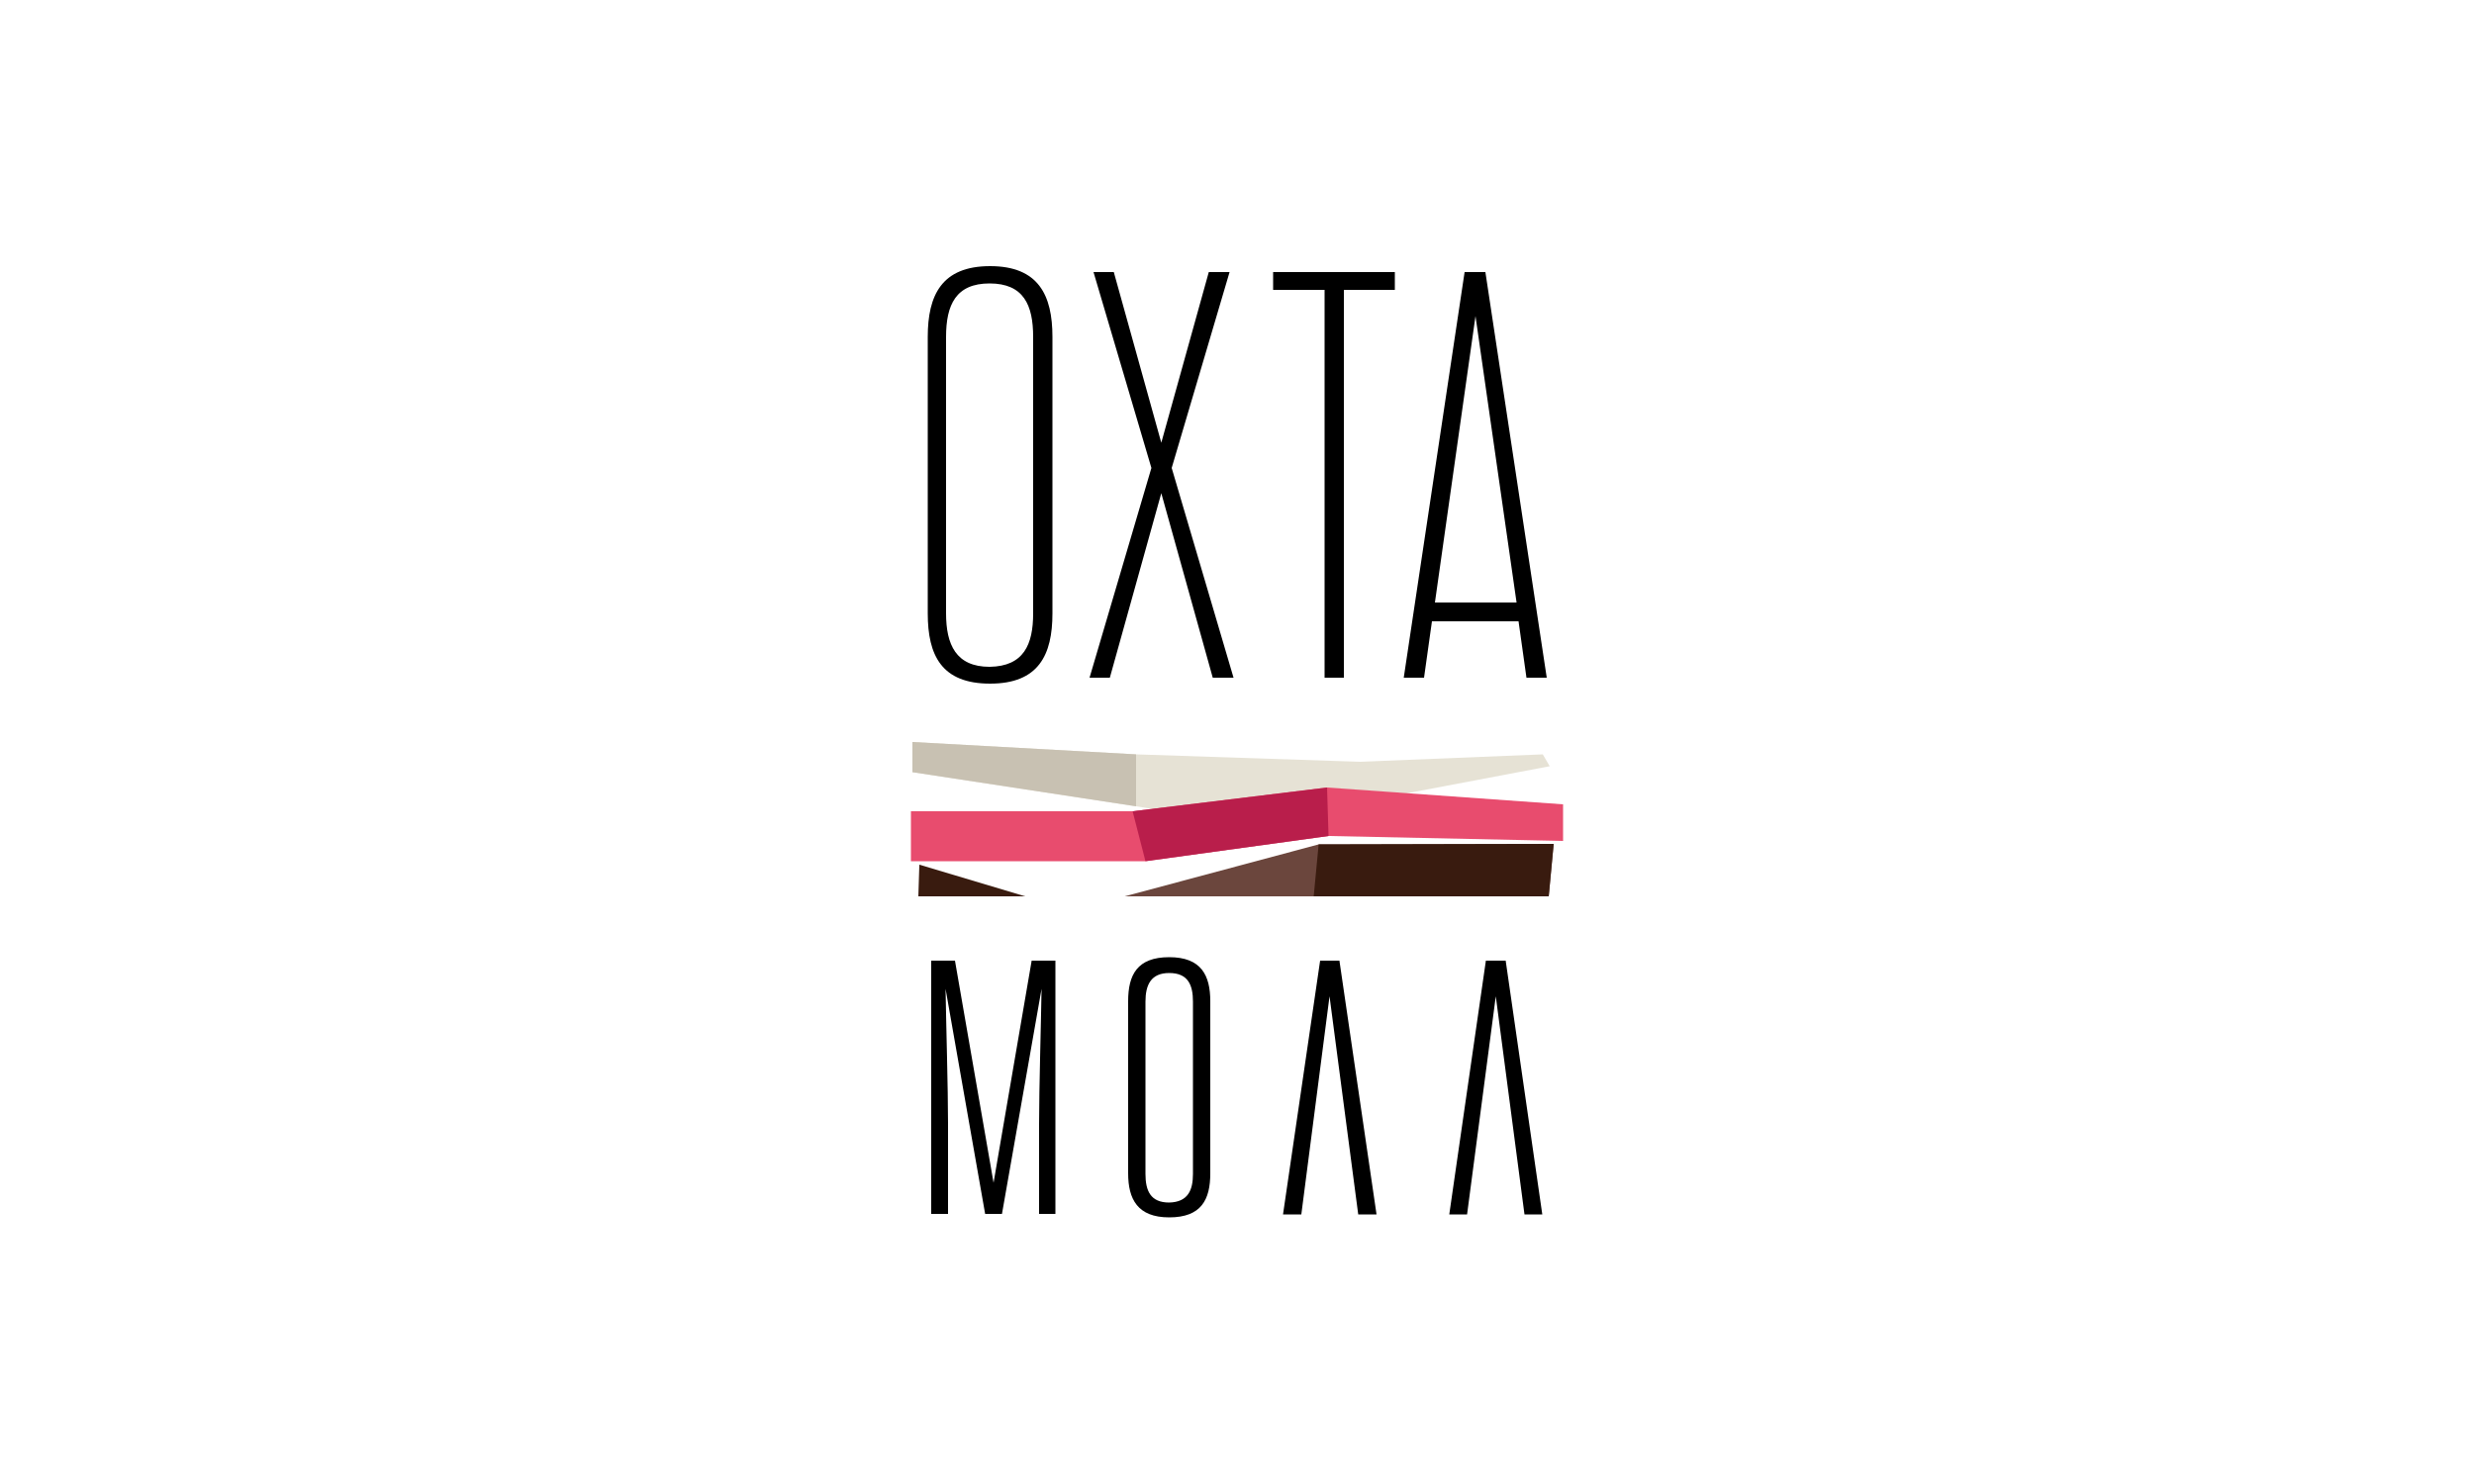
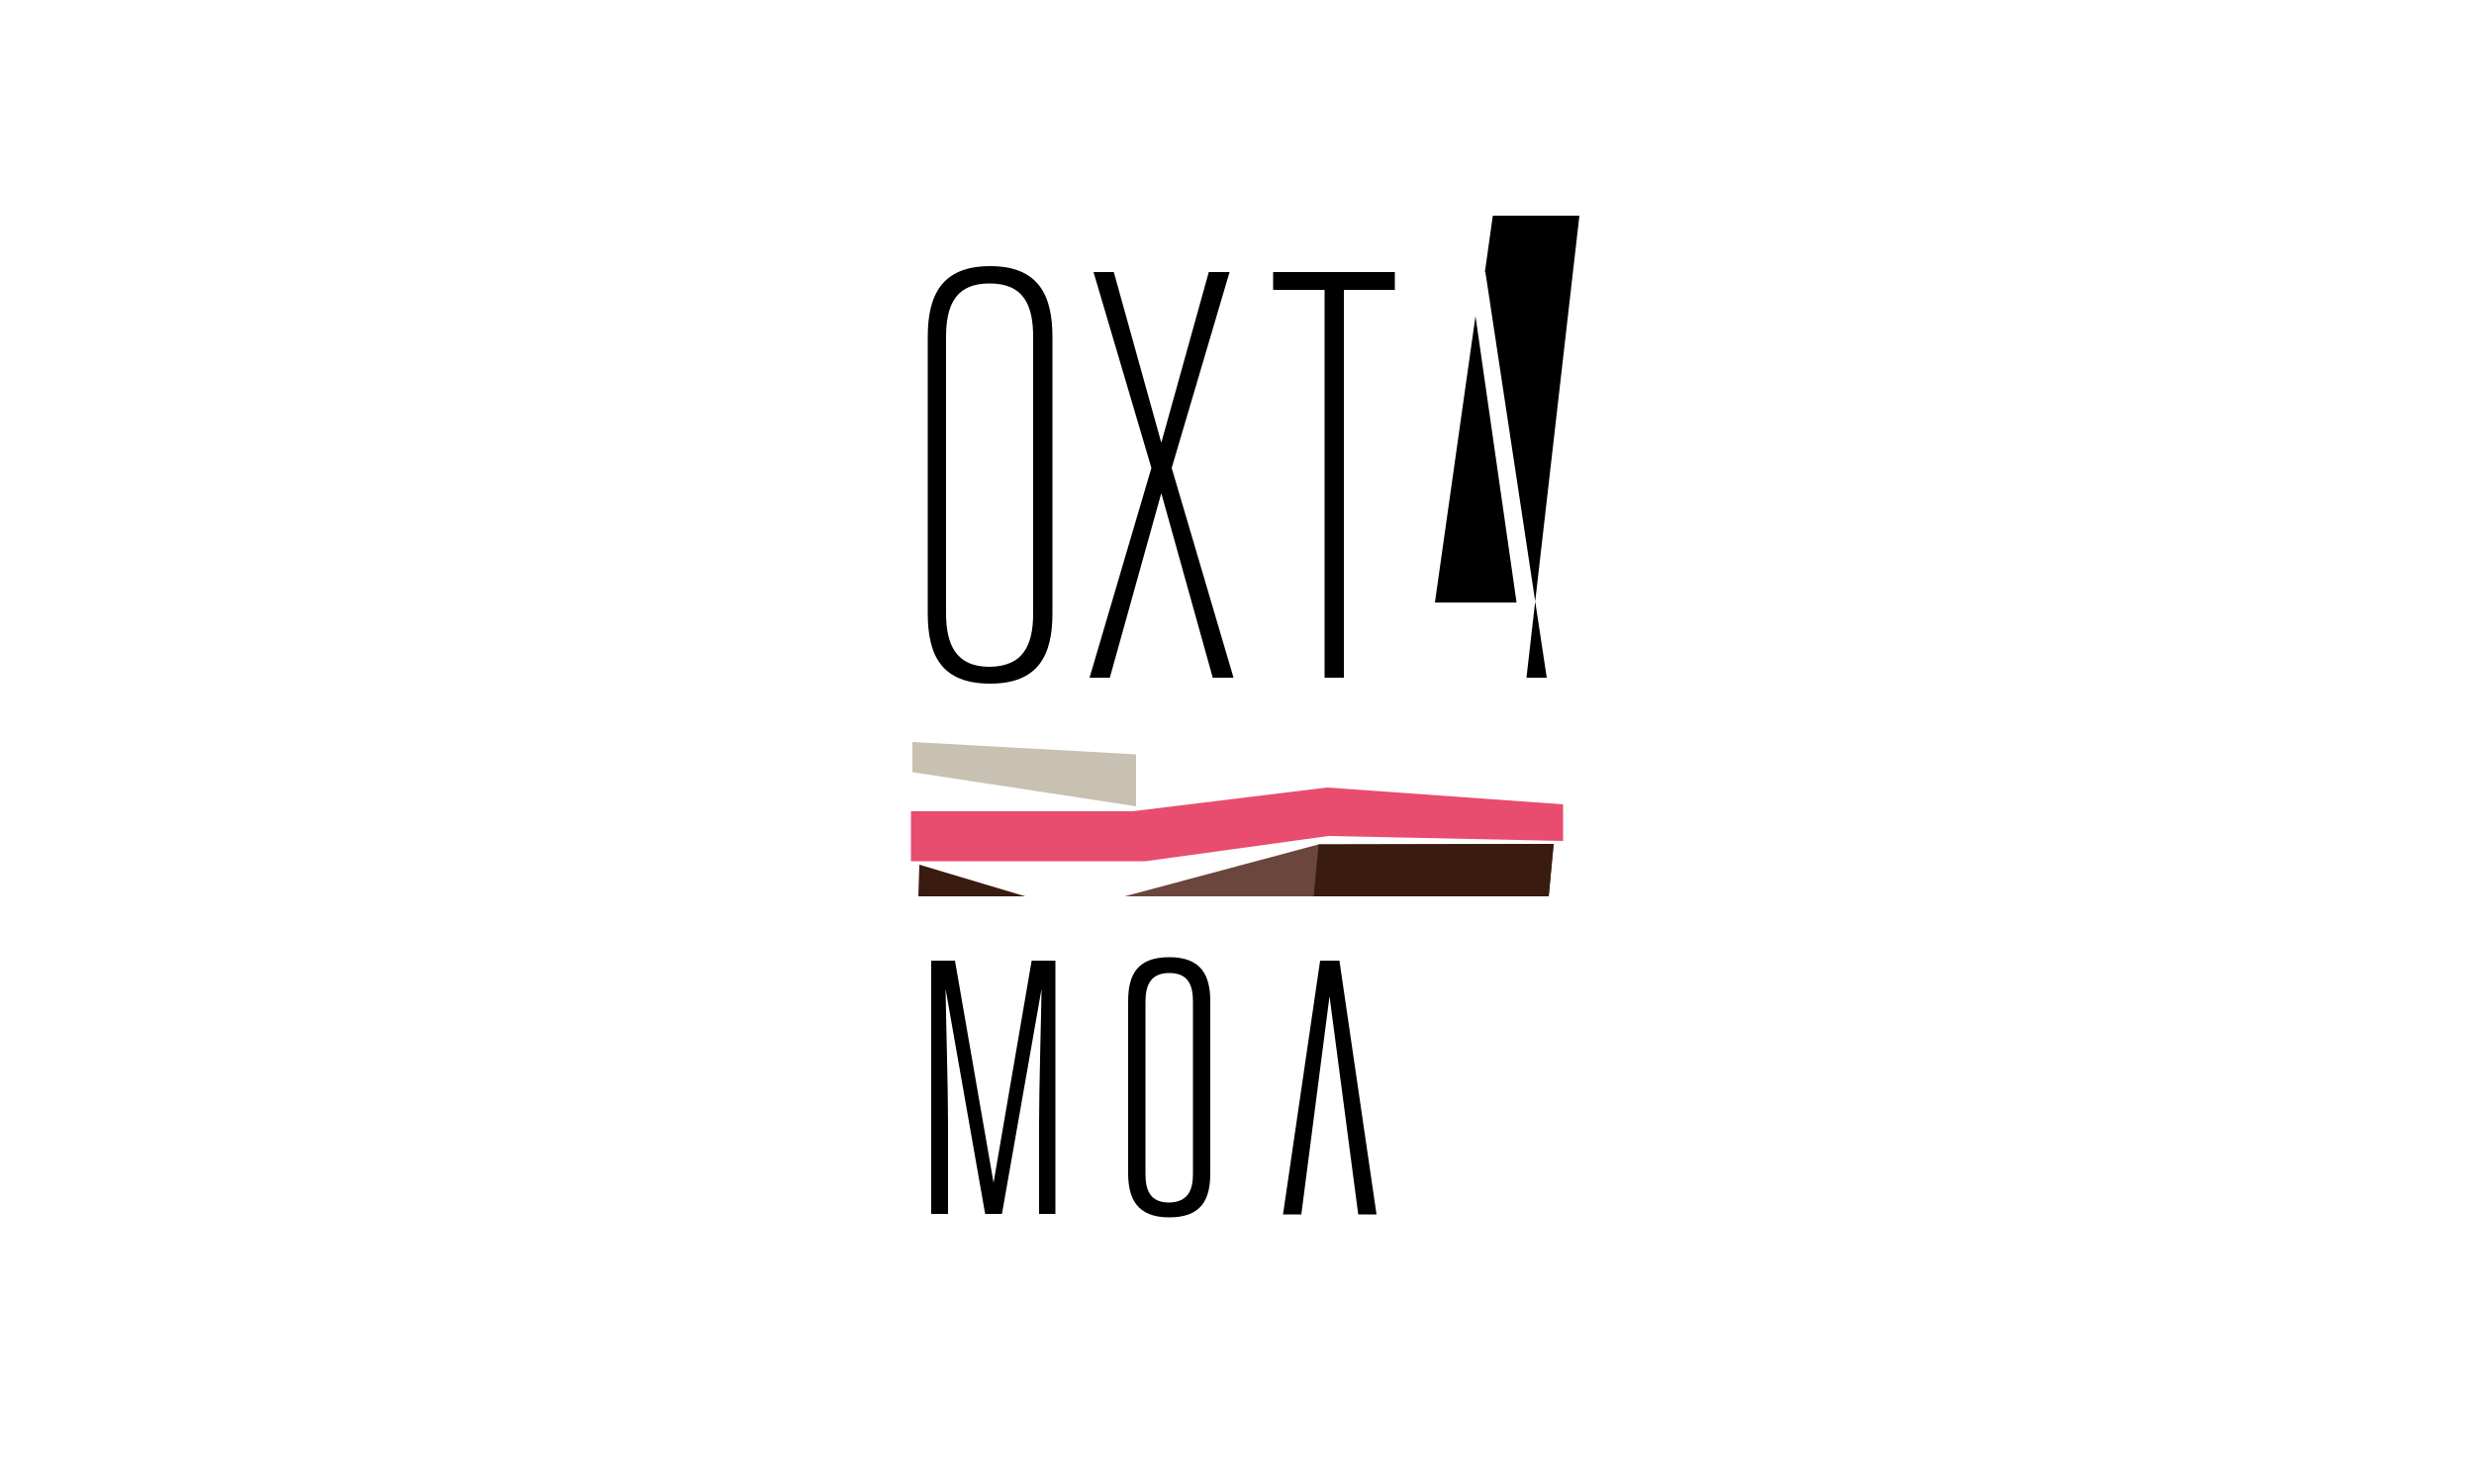
<svg xmlns="http://www.w3.org/2000/svg" id="Слой_1" x="0px" y="0px" viewBox="0 0 500 300" style="enable-background:new 0 0 500 300;" xml:space="preserve">
  <style type="text/css"> .st0{fill:#E6E2D5;} .st1{fill:#6B463D;} .st2{fill:#E84C6E;} .st3{fill:#B91E4B;} .st4{fill:#391B0F;} .st5{fill:#C8C1B2;} </style>
  <g>
-     <polygon class="st0" points="311.8,152.5 274.9,154 229.6,152.5 184.4,150 184.4,156.1 229.6,163 251.4,166.6 313.2,154.9 " />
    <polygon class="st1" points="266.5,170.7 227.3,181.2 265.5,181.2 313,181.2 314,170.6 " />
    <polygon class="st2" points="268.2,159.2 228.9,164 184.1,164 184.1,174.1 231.5,174.1 268.5,169 315.9,170 315.9,162.6 " />
    <path d="M212.7,68.1V124c0,8.4-2.8,14.2-12.6,14.2c-9.8,0-12.6-5.7-12.6-14.2V68.1c0-8.4,2.8-14.3,12.6-14.3 C209.9,53.8,212.7,59.7,212.7,68.1 M208.8,124V68.1c0-6.4-1.9-10.8-8.8-10.8c-6.8,0-8.8,4.3-8.8,10.8V124c0,6.3,2,10.8,8.8,10.8 C206.9,134.7,208.8,130.3,208.8,124" />
    <g>
      <polygon points="234.7,89.5 244.3,55 248.5,55 236.8,94.6 249.3,137 245.1,137 234.7,99.7 224.3,137 220.2,137 232.7,94.6 221,55 225.1,55 " />
    </g>
    <g>
      <polygon points="271.6,137 267.7,137 267.7,58.6 257.3,58.6 257.3,55 281.9,55 281.9,58.6 271.6,58.6 " />
    </g>
    <g>
      <path d="M200.8,239.1l7.7-44.9h4.8v51.2H210v-18.2c0-7.2,0.4-20.6,0.5-27.3l-8,45.5h-3.4l-8-45.5c0.1,6.8,0.5,20.1,0.5,27.3v18.2 h-3.4v-51.2h4.8L200.8,239.1L200.8,239.1z" />
    </g>
    <path d="M244.6,202.4v34.8c0,5.3-1.8,8.9-8.3,8.9c-6.4,0-8.3-3.7-8.3-8.9v-34.8c0-5.3,1.8-8.9,8.3-8.9 C242.8,193.5,244.6,197.2,244.6,202.4 M241.1,237.3v-34.8c0-3.4-1-5.8-4.8-5.8c-3.7,0-4.8,2.4-4.8,5.8v34.8c0,3.4,1,5.8,4.8,5.8 C240.1,243,241.1,240.6,241.1,237.3" />
    <g>
-       <polygon points="300.3,194.2 304.3,194.2 311.7,245.5 308.1,245.5 302.3,201.4 296.5,245.5 292.9,245.5 " />
-     </g>
+       </g>
    <g>
      <polygon points="266.8,194.2 270.7,194.2 278.2,245.5 274.5,245.5 268.7,201.4 263,245.5 259.3,245.5 " />
    </g>
    <g>
-       <path d="M308.5,137h4.1l-12.4-82H296l-12.3,82h4.1l1.6-11.4h17.5L308.5,137z M290,121.8l8.2-57.9l8.3,57.9H290z" />
+       <path d="M308.5,137h4.1l-12.4-82H296h4.1l1.6-11.4h17.5L308.5,137z M290,121.8l8.2-57.9l8.3,57.9H290z" />
    </g>
-     <polygon class="st3" points="228.9,164 268.2,159.2 268.5,169 231.5,174.1 " />
    <polygon class="st4" points="207.2,181.2 185.8,174.8 185.6,181.2 " />
    <polygon class="st4" points="313,181.2 265.5,181.2 266.5,170.7 314,170.6 " />
    <polygon class="st5" points="229.6,163 184.4,156.1 184.4,150 229.6,152.5 " />
  </g>
</svg>